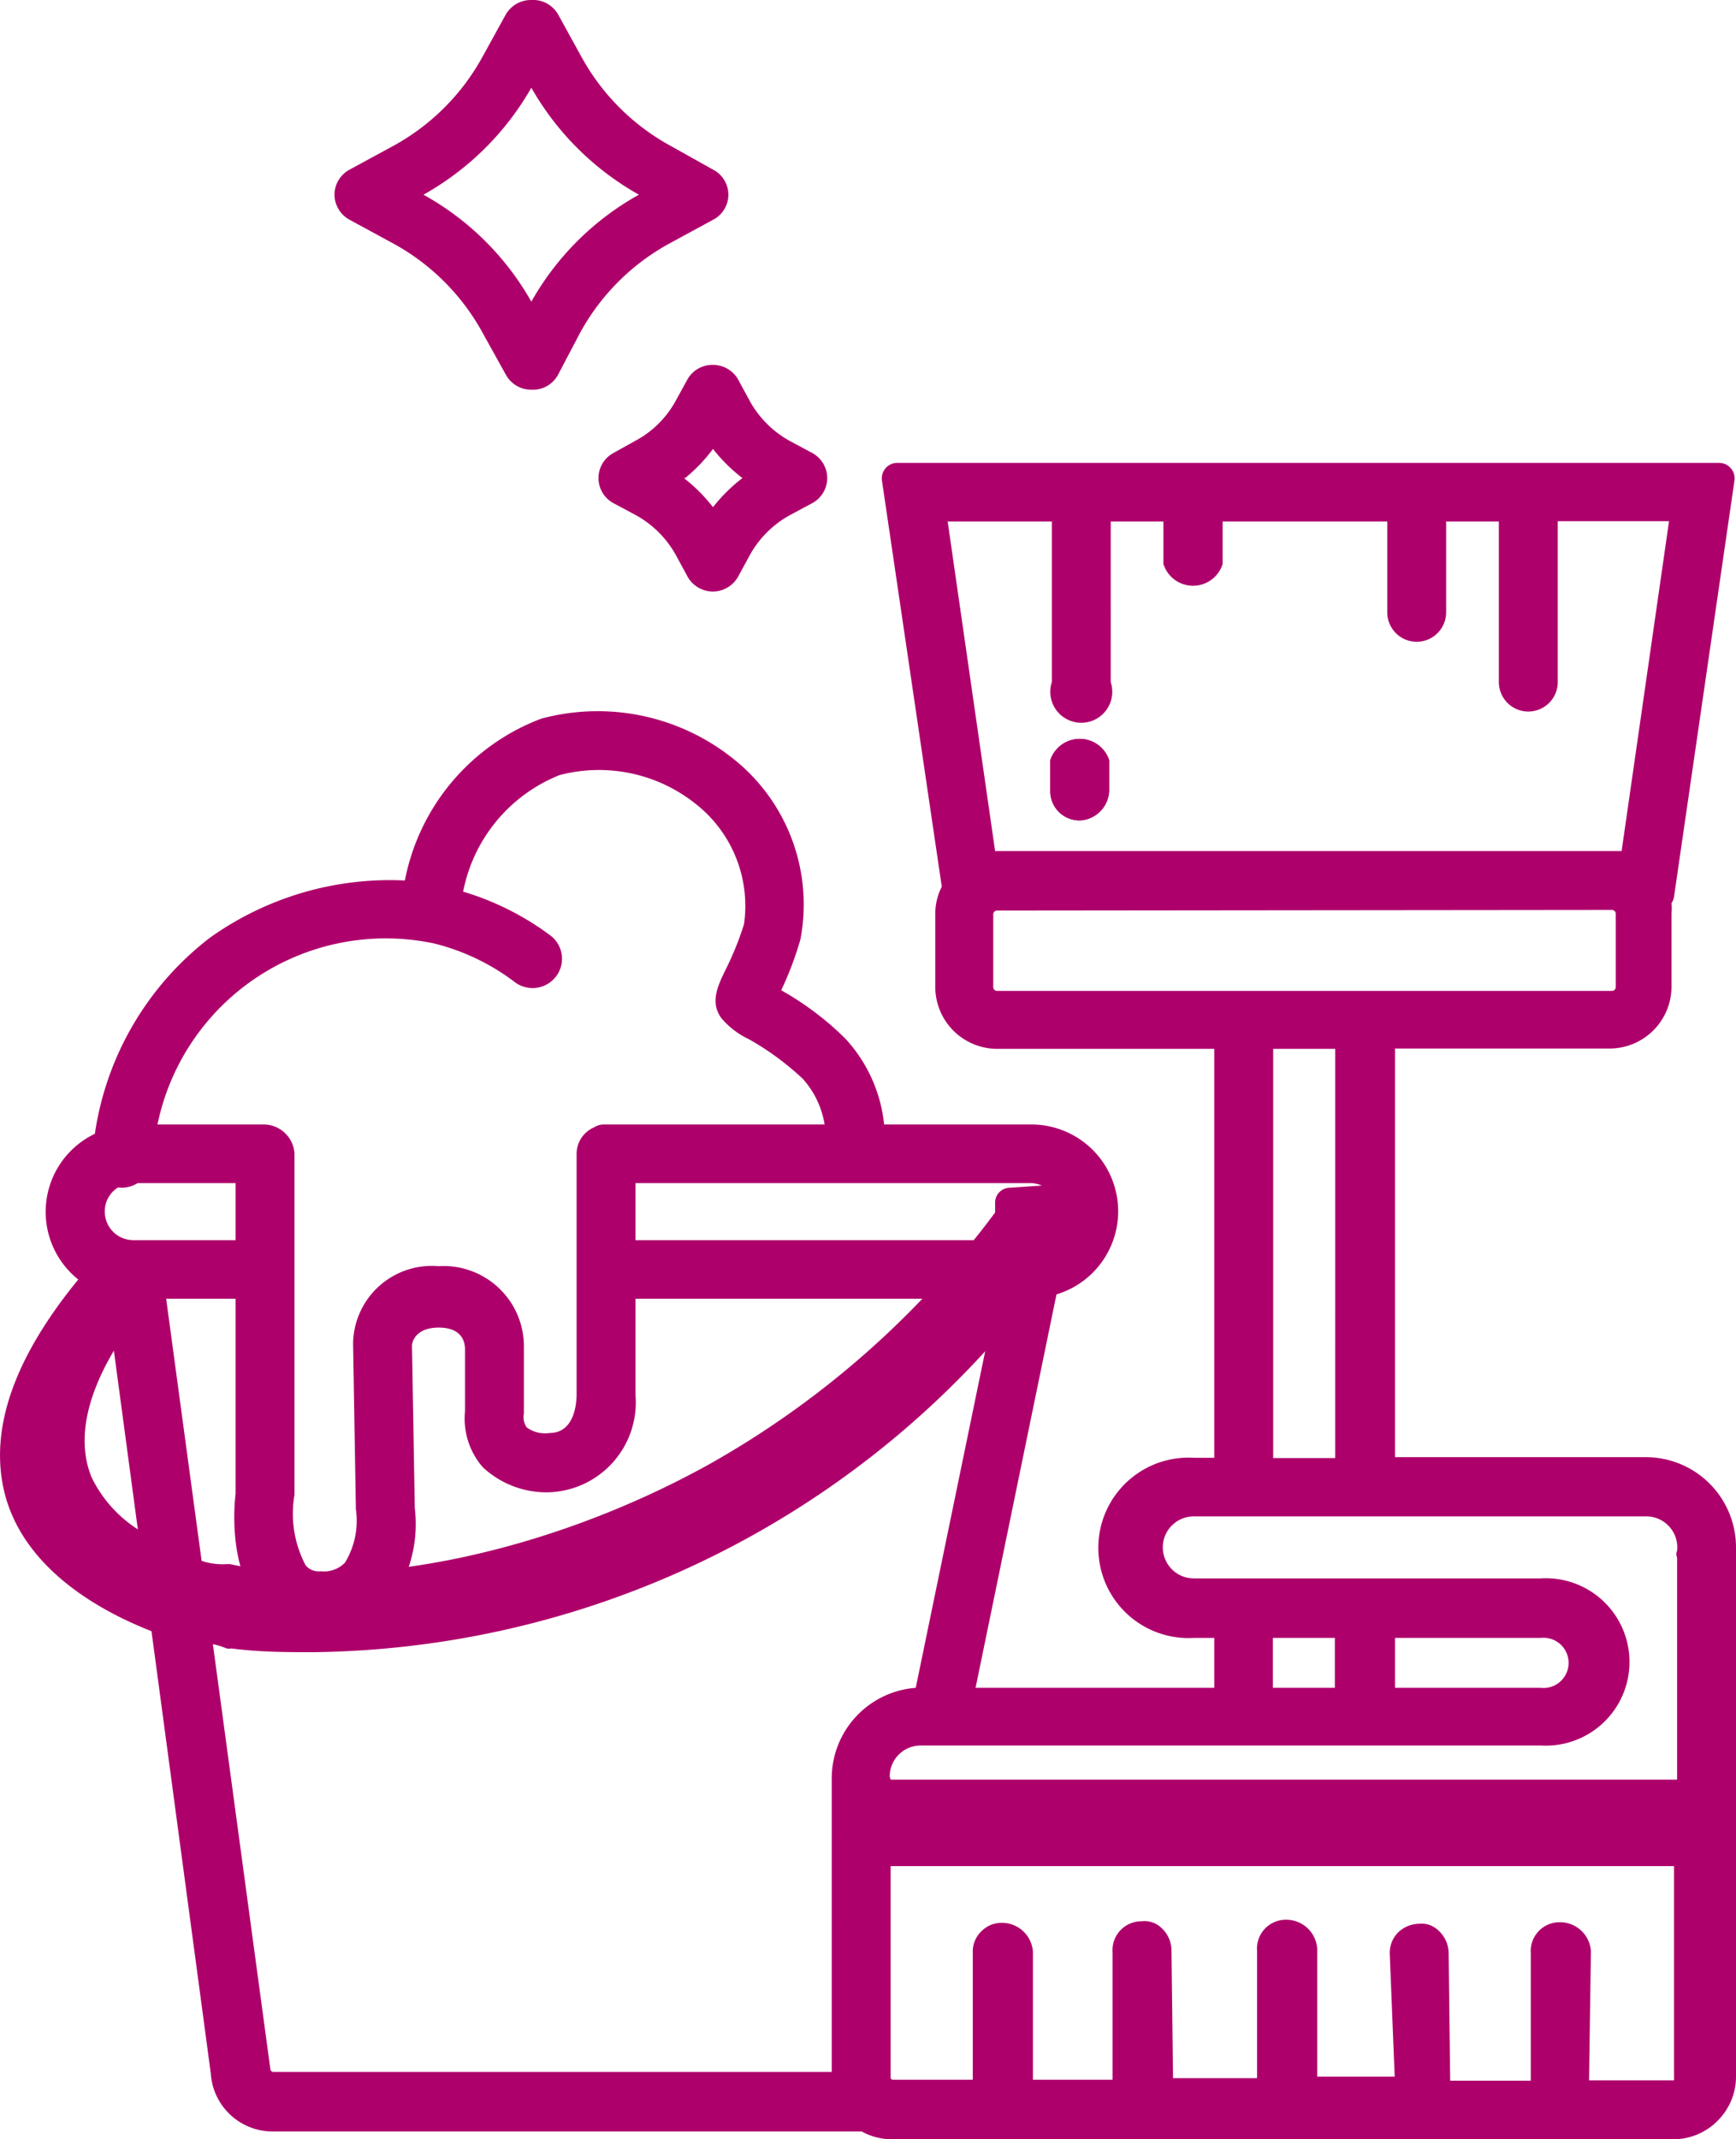
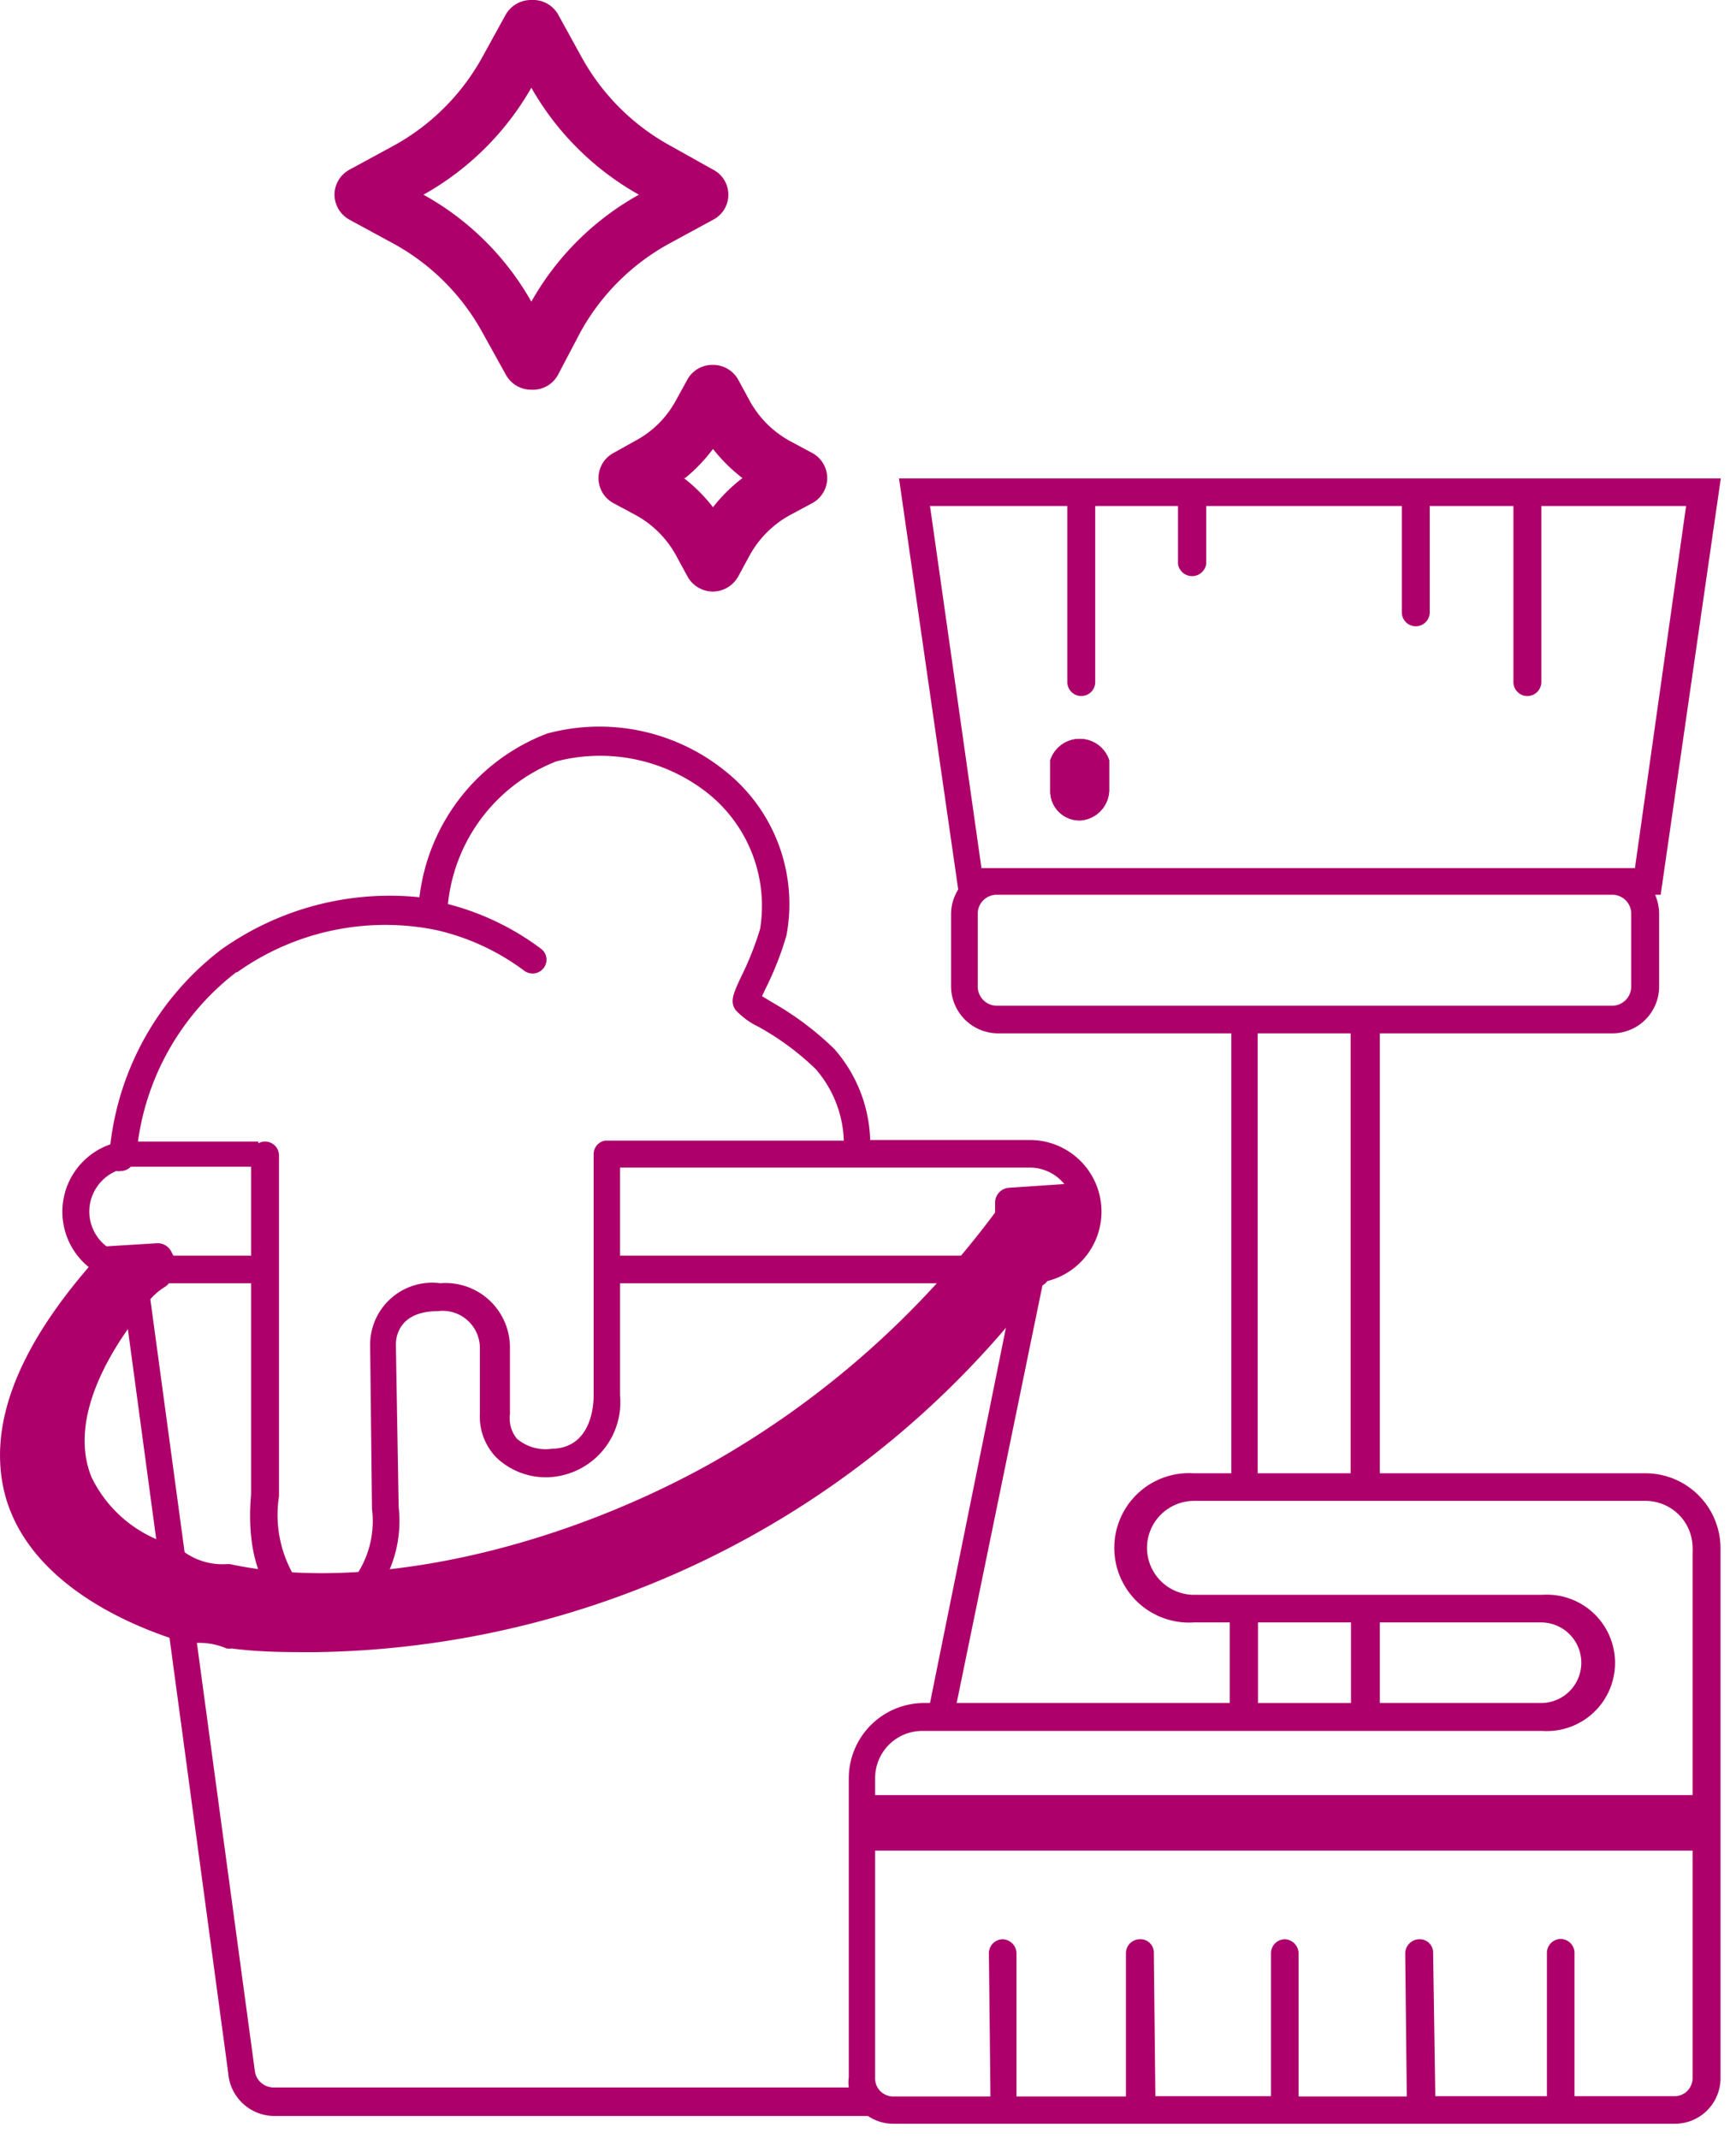
<svg xmlns="http://www.w3.org/2000/svg" viewBox="0 0 56 69">
  <defs>
    <style>.cls-1{fill:#ae006b;}</style>
  </defs>
  <title>pagesd_icon04</title>
  <g id="Camada_2" data-name="Camada 2">
    <g id="Camada_1-2" data-name="Camada 1">
      <path class="cls-1" d="M32.66,38.81l0,.49a30.15,30.15,0,0,1-9.51,8.39C18.17,50.43,12,51.94,7.35,51a2.62,2.62,0,0,1-1.73-.54c-.26-.1-.53-.2-.78-.32a4.57,4.57,0,0,1-2.32-2.27c-.94-2.33,1-5,1.76-5.92a2.45,2.45,0,0,1,.8-.8l0-.3h.18a2,2,0,0,1-.11-.2l-1.61.11.16,0c-7.4,8.11.26,11.06,2.51,11.71h0a2.69,2.69,0,0,1,1.33.22A29.24,29.24,0,0,0,32.34,42.27a2.43,2.43,0,0,1,1.09-1.22v-.12a20.45,20.45,0,0,0,1.38-2,1,1,0,0,0,.06-.29Z" />
      <path class="cls-1" d="M10.12,53.29c-.86,0-1.74,0-2.65-.12a.47.47,0,0,1-.16,0A2.22,2.22,0,0,0,6.22,53l-.2,0c-1.48-.43-5-1.76-5.84-4.72C-.43,46.06.52,43.53,3,40.71v-.08a.49.49,0,0,1,.44-.43l1.61-.1a.49.49,0,0,1,.48.28l.07.13a.5.5,0,0,1,0,.49l-.06.09a.47.47,0,0,1-.24.43,2.06,2.06,0,0,0-.64.64c-.81,1-2.54,3.42-1.71,5.48a4.14,4.14,0,0,0,2.08,2,6.21,6.21,0,0,0,.59.26l.15.05.12.07a2.12,2.12,0,0,0,1.41.43h.12c4.21.91,10.26-.35,15.42-3.2a29.51,29.51,0,0,0,9.26-8.14l0-.33a.48.48,0,0,1,.47-.47l2.21-.15a.47.47,0,0,1,.39.14.5.5,0,0,1,.15.38,1.84,1.84,0,0,1-.08.42,17.91,17.91,0,0,1-1.37,2,.48.48,0,0,1-.26.37,2,2,0,0,0-.88,1,.42.42,0,0,1-.08.12A29.84,29.84,0,0,1,10.12,53.29Zm-2.49-1.1A28.71,28.71,0,0,0,31.91,42,3.11,3.11,0,0,1,33,40.74a.41.41,0,0,1,.07-.11c.45-.59.8-1.08,1-1.41l-.93.1a.48.48,0,0,1-.09.27,30.45,30.45,0,0,1-9.68,8.53c-5.41,3-11.56,4.27-16,3.33a3.21,3.21,0,0,1-1.93-.6l-.08,0a7.13,7.13,0,0,1-.69-.29A5.12,5.12,0,0,1,2.06,48c-1-2.55.94-5.34,1.83-6.42a2.79,2.79,0,0,1,.34-.43l-.28,0C1.56,43.81.61,46.09,1.14,48c.69,2.45,3.74,3.61,5.1,4A3.13,3.13,0,0,1,7.63,52.19Zm25-12.89h0Z" />
      <path class="cls-1" d="M34.88,26a.45.45,0,0,0,.45-.45v-1a.45.45,0,1,0-.9,0v1A.45.45,0,0,0,34.88,26Z" />
      <path class="cls-1" d="M34.88,26.46a.94.94,0,0,1-1-.94v-1a1,1,0,0,1,1.9,0v1A1,1,0,0,1,34.88,26.46Zm0-.94h0Z" />
      <path class="cls-1" d="M55.5,49.93a2.42,2.42,0,0,0-2.42-2.41H44.51V33.33H52a1.51,1.51,0,0,0,1.52-1.51V29.47a1.55,1.55,0,0,0-.13-.61h.18l1.94-13.43H29l1.91,13.26a1.51,1.51,0,0,0-.23.78v2.35a1.52,1.52,0,0,0,1.53,1.51h7.51V47.52H38.51a2.41,2.41,0,1,0,0,4.81h1.16v2.6H30.86l2.79-13.58a2.31,2.31,0,0,0-.42-4.58H28.07a4.65,4.65,0,0,0-1.16-2.94,9.85,9.85,0,0,0-2-1.5l-.33-.2.13-.27a10.12,10.12,0,0,0,.66-1.69,5.48,5.48,0,0,0-2-5.32,6.46,6.46,0,0,0-5.72-1.19,6.46,6.46,0,0,0-4.12,5.28,9.37,9.37,0,0,0-6.41,1.7,9.25,9.25,0,0,0-3.56,6.27,2.3,2.3,0,0,0,.36,4.44l3.44,25.5a1.5,1.5,0,0,0,1.51,1.4H28a1.44,1.44,0,0,0,.82.25H54A1.47,1.47,0,0,0,55.5,67V50h0S55.5,50,55.5,49.93ZM34.43,16.32V22a.45.45,0,0,0,.9,0V16.32H38v1.87a.46.46,0,0,0,.91,0V16.32h6.31v3.43a.45.45,0,0,0,.9,0V16.32h2.7V22a.45.45,0,0,0,.9,0V16.32h4.67L52.74,28H31.66L30,16.32ZM32.16,32.44a.62.62,0,0,1-.62-.62V29.47a.61.61,0,0,1,.62-.61H52a.61.61,0,0,1,.62.61v2.35a.62.62,0,0,1-.62.62H32.16Zm8.41.89h3V47.52h-3ZM37,49.93a1.52,1.52,0,0,1,1.52-1.52H53.08a1.52,1.52,0,0,1,1.52,1.52,1,1,0,0,1,0,.16s0,0,0,0V57.9H28.23v-.55a1.52,1.52,0,0,1,1.52-1.52h20a2.2,2.2,0,1,0,0-4.39H38.51A1.52,1.52,0,0,1,37,49.93Zm12.71,2.4a1.3,1.3,0,1,1,0,2.6H44.51v-2.6Zm-9.13,0h3v2.6h-3ZM34.65,39.08a1.43,1.43,0,0,1-1.42,1.42H20V37.66H33.23A1.43,1.43,0,0,1,34.65,39.08Zm-27-7.72A8.24,8.24,0,0,1,14.08,30a7.53,7.53,0,0,1,2.83,1.31.45.45,0,0,0,.63-.09.44.44,0,0,0-.09-.62,8.55,8.55,0,0,0-3-1.44,5.54,5.54,0,0,1,3.49-4.6,5.6,5.6,0,0,1,4.86,1,4.65,4.65,0,0,1,1.72,4.4,10.08,10.08,0,0,1-.61,1.54c-.26.55-.37.81-.18,1.08a2.48,2.48,0,0,0,.74.54,8.73,8.73,0,0,1,1.84,1.36,3.7,3.7,0,0,1,.91,2.31h-7.7a.44.44,0,0,0-.37.43V45c0,.17,0,1.71-1.36,1.73a1.42,1.42,0,0,1-1.12-.33,1.05,1.05,0,0,1-.22-.79V43.48a2.08,2.08,0,0,0-2.25-2.09,2,2,0,0,0-2.26,2L12,48.67a3.14,3.14,0,0,1-.48,2.1,1.4,1.4,0,0,1-1.14.46,1,1,0,0,1-.87-.36A3.9,3.9,0,0,1,9,48.26v-11a.45.45,0,0,0-.45-.44.43.43,0,0,0-.22.06v-.06H4.45A8.32,8.32,0,0,1,7.62,31.36ZM2.88,39.08a1.43,1.43,0,0,1,.87-1.31.42.42,0,0,0,.15,0h0a.45.45,0,0,0,.32-.14H8.1V40.5H4.3A1.43,1.43,0,0,1,2.88,39.08ZM8.22,66.79,4.78,41.39H8.1V48.2c0,.09-.26,2.18.72,3.27a2,2,0,0,0,1.53.65h0a2.3,2.3,0,0,0,1.81-.76,4,4,0,0,0,.7-2.75l-.09-5.24c0-.11,0-1.08,1.36-1.08a1.2,1.2,0,0,1,1.35,1.19v2.11A1.9,1.9,0,0,0,16,47a2.31,2.31,0,0,0,1.81.64A2.42,2.42,0,0,0,20,45V41.39H32.74L30,54.93h-.2a2.43,2.43,0,0,0-2.42,2.42V67a1.19,1.19,0,0,0,0,.33H8.83A.61.61,0,0,1,8.22,66.79Zm46.21.65a.56.56,0,0,1-.4.17H50.79l0-4.62a.45.45,0,0,0-.45-.45h0a.45.45,0,0,0-.44.46l0,4.61h-3.6L46.23,63a.43.43,0,0,0-.45-.45.46.46,0,0,0-.45.46l.05,4.61H41.89l0-4.62a.46.46,0,0,0-.45-.45h0a.45.45,0,0,0-.44.46L41,67.61H37.27L37.22,63a.43.43,0,0,0-.46-.45.45.45,0,0,0-.44.46l0,4.61H32.79l0-4.62a.46.46,0,0,0-.45-.45h0a.45.45,0,0,0-.44.46l.05,4.61H28.8a.58.58,0,0,1-.57-.58V59.69H54.6V67A.6.6,0,0,1,54.43,67.44Z" />
-       <path class="cls-1" d="M54,69H28.8a2,2,0,0,1-1-.25h-19a2,2,0,0,1-2-1.87L3.43,41.75a2.79,2.79,0,0,1-.37-5.18,9.75,9.75,0,0,1,3.72-6.33,10,10,0,0,1,6.28-1.84,7,7,0,0,1,4.4-5.22,7,7,0,0,1,6.19,1.29,6,6,0,0,1,2.17,5.83,10.72,10.72,0,0,1-.62,1.64,9.68,9.68,0,0,1,2.06,1.55,4.8,4.8,0,0,1,1.26,2.78h4.71a2.8,2.8,0,0,1,.85,5.48L31.47,54.44h7.7V52.83h-.66a2.91,2.91,0,1,1,0-5.81h.66V33.83h-7a2,2,0,0,1-2-2V29.47a1.92,1.92,0,0,1,.21-.87L28.45,15.5a.5.5,0,0,1,.5-.57H55.46a.5.5,0,0,1,.49.57L54,28.93a.5.5,0,0,1-.08.2,2,2,0,0,1,0,.34v2.35a2,2,0,0,1-2,2H45V47h8.07A2.91,2.91,0,0,1,56,49.93V67a2,2,0,0,1-.58,1.39A2,2,0,0,1,54,69Zm-3.84-1h.3a.58.58,0,0,1-.15-.19.42.42,0,0,1-.09.14Zm-4.51,0H46a.49.49,0,0,1-.16-.19.42.42,0,0,1-.09.14Zm-4.39,0h.3a.58.58,0,0,1-.15-.19.45.45,0,0,1-.1.14S41.31,68,41.29,68Zm-4.62,0H37a.58.58,0,0,1-.15-.19.45.45,0,0,1-.1.14S36.69,68,36.67,68Zm-4.48,0h.3a.58.58,0,0,1-.15-.19.42.42,0,0,1-.09.14Zm-4.52-.25H28a1.38,1.38,0,0,1-.17-.25.48.48,0,0,1-.08.16Zm23.62-.65H54l0,0a.21.21,0,0,0,0-.06V60.19H28.73V67a.07.07,0,0,0,.07.08h2.58l0-4.11a.9.9,0,0,1,.27-.67.91.91,0,0,1,.67-.28,1,1,0,0,1,1,.93l0,4.13h2.57l0-4.11a.93.93,0,0,1,.94-1,.78.78,0,0,1,.61.19,1,1,0,0,1,.35.74l.05,4.13h2.71l0-4.11a.93.93,0,0,1,.94-1,1,1,0,0,1,1,.93l0,4.13h2.5L44.83,63a.94.94,0,0,1,.27-.67,1,1,0,0,1,.67-.28.77.77,0,0,1,.6.19,1,1,0,0,1,.36.74l.05,4.13h2.6l0-4.11a.93.93,0,0,1,.94-1,1,1,0,0,1,1,.93ZM5.36,41.89,8.72,66.73v0a.1.1,0,0,0,.11.1h18V57.35a2.93,2.93,0,0,1,2.71-2.91l2.59-12.55H20.5V45a2.9,2.9,0,0,1-2.73,3.13,3,3,0,0,1-2.2-.81A2.39,2.39,0,0,1,15,45.52v-2c0-.31-.16-.7-.85-.7s-.86.41-.86.59l.09,5.23h0a4.31,4.31,0,0,1-.82,3.09,2.8,2.8,0,0,1-2.19.93,2.49,2.49,0,0,1-1.93-.82c-1.11-1.24-.87-3.42-.84-3.66V41.89ZM27.83,58.2v1.19a.51.51,0,0,1,.4-.2H54.6a.51.51,0,0,1,.4.2V58.2a.51.51,0,0,1-.4.2H28.23A.51.51,0,0,1,27.83,58.2Zm.9-.8H54.1V50.24a.27.27,0,0,1,0-.22,1,1,0,0,0-1-1.11H38.51a1,1,0,1,0,0,2H49.7a2.7,2.7,0,1,1,0,5.39h-20a1,1,0,0,0-1,1Zm15.18-2.07h.31a.55.55,0,0,1-.16-.18A.52.52,0,0,1,43.91,55.33Zm-3.94,0h.3a.52.52,0,0,1-.15-.18A.65.65,0,0,1,40,55.33Zm-9.72,0h.31l-.09-.08a.27.27,0,0,1-.06-.1A.55.55,0,0,1,30.25,55.33ZM45,54.44H49.7a.81.81,0,1,0,0-1.61H45Zm-3.94,0h2V52.83h-2Zm2.84-2.51a.4.4,0,0,1,.15.19.58.58,0,0,1,.15-.19Zm-3.94,0a.58.58,0,0,1,.15.19.47.47,0,0,1,.15-.19ZM8.55,36.27a1,1,0,0,1,.95.94v11a3.57,3.57,0,0,0,.36,2.28.55.55,0,0,0,.49.19.94.94,0,0,0,.78-.28,2.6,2.6,0,0,0,.35-1.72l-.09-5.35a2.54,2.54,0,0,1,2.76-2.49,2.59,2.59,0,0,1,2.75,2.59v2.16a.59.59,0,0,0,.09.45,1,1,0,0,0,.74.18c.82,0,.87-1,.87-1.25V37.21a.93.93,0,0,1,.57-.85.55.55,0,0,1,.3-.09H26.6a2.89,2.89,0,0,0-.7-1.47,9,9,0,0,0-1.74-1.28,2.63,2.63,0,0,1-.89-.68c-.36-.5-.14-1,.14-1.57A9.86,9.86,0,0,0,24,29.81a4.18,4.18,0,0,0-1.57-3.89A5,5,0,0,0,18.05,25a5.09,5.09,0,0,0-3.11,3.76,9,9,0,0,1,2.81,1.41.94.94,0,0,1,.19,1.32.95.95,0,0,1-1.33.19A7.15,7.15,0,0,0,14,30.43a7.52,7.52,0,0,0-8.92,5.84h3.5ZM55.1,49.93v0l.4,0Zm-11.19-2h.31a.49.49,0,0,1-.16-.19A.47.47,0,0,1,43.91,47.92Zm-3.94,0h.3a.47.47,0,0,1-.15-.19A.58.58,0,0,1,40,47.92Zm1.1-.9h2V33.83h-2Zm-8-6,.09.09.06.08A.45.45,0,0,1,33.3,41H33ZM4.23,41a.45.45,0,0,1,.11.17.61.61,0,0,1,.07-.1L4.49,41H4.23Zm15.35-.23v.36a.53.53,0,0,1,.21-.18A.46.46,0,0,1,19.58,40.76Zm-11.26.18a.65.65,0,0,1,.18.15v-.3l-.05.06A.38.38,0,0,1,8.32,40.94ZM20.5,40H33.23a.92.92,0,1,0,0-1.84H20.5ZM3.81,38.3a.9.9,0,0,0-.43.78A.92.92,0,0,0,4.3,40H7.6V38.16H4.44a1,1,0,0,1-.51.15Zm15.79-1h0v.16a.61.61,0,0,1,.15-.17Zm-11.2,0,.1.1v-.15Zm-4.55,0,.1,0a.36.36,0,0,1,.22-.13l-.1-.09L4,37A.5.5,0,0,1,3.85,37.28Zm23.62-.12h.31a.4.4,0,0,1-.16-.18.25.25,0,0,1-.08.12S27.5,37.15,27.47,37.16Zm16.44-4.22a.44.44,0,0,1,.15.18.46.46,0,0,1,.16-.18Zm-3.94,0a.54.54,0,0,1,.15.18.44.44,0,0,1,.15-.18Zm-7.81-3.59a.12.12,0,0,0-.12.12v2.35a.12.12,0,0,0,.12.12H52a.12.12,0,0,0,.12-.12V29.47a.12.12,0,0,0-.12-.12Zm-18.42,0,.28.05a.65.65,0,0,1-.11-.22l-.1.12Zm38.67-.92a1,1,0,0,1,.43.34.39.39,0,0,1,.08-.21.49.49,0,0,1,.16-.16l0-.12a.51.51,0,0,1-.36.15Zm-21.1-.15,0,.31a.2.2,0,0,1,0,.07,1.36,1.36,0,0,1,.34-.23h0A.51.51,0,0,1,31.31,28.31Zm.79-.85H52.31l1.53-10.64H50.25V22a.95.95,0,1,1-1.9,0V16.82h-1.7v2.93a.95.95,0,1,1-1.9,0V16.82H39.44v1.37a1,1,0,0,1-1.91,0V16.82h-1.7V22a1,1,0,1,1-1.9,0V16.82H30.57Zm2.63-11.54a.58.58,0,0,1,.15.19.47.47,0,0,1,.15-.19Zm14.42,0a.47.47,0,0,1,.15.19.58.58,0,0,1,.15-.19Zm-10.82,0a.4.4,0,0,1,.15.19.49.49,0,0,1,.16-.19Zm7.21,0a.49.49,0,0,1,.16.19.4.4,0,0,1,.15-.19Zm-16,0,0,.17a.35.35,0,0,1,.06-.09.6.6,0,0,1,.08-.08Zm25.19,0,.08.08a.35.35,0,0,1,.06.09l0-.17Z" />
      <path class="cls-1" d="M34.88,26a.45.45,0,0,0,.45-.45v-1a.45.45,0,1,0-.9,0v1A.45.45,0,0,0,34.88,26Z" />
      <path class="cls-1" d="M34.88,26.46a.94.94,0,0,1-1-.94v-1a1,1,0,0,1,1.9,0v1A1,1,0,0,1,34.88,26.46Zm0-.94h0Z" />
      <path class="cls-1" d="M16.76.7,16,2.08a7.76,7.76,0,0,1-3.1,3.07l-1.38.75a.44.44,0,0,0-.23.38.42.42,0,0,0,.23.37l1.38.76A7.76,7.76,0,0,1,16,10.48l.76,1.37a.42.42,0,0,0,.75,0l.76-1.37a7.76,7.76,0,0,1,3.1-3.07l1.38-.76A.41.41,0,0,0,23,6.28a.44.44,0,0,0-.23-.38l-1.38-.75a7.76,7.76,0,0,1-3.1-3.07L17.51.7A.45.45,0,0,0,16.76.7Zm.38,1.1.38.69A8.55,8.55,0,0,0,21,5.9l.69.38L21,6.66a8.49,8.49,0,0,0-3.44,3.41l-.38.69-.38-.69a8.62,8.62,0,0,0-3.44-3.41l-.7-.38.7-.38a8.68,8.68,0,0,0,3.44-3.41Z" />
      <path class="cls-1" d="M17.14,12.57a.93.93,0,0,1-.82-.48l-.76-1.37a7.24,7.24,0,0,0-2.9-2.88l-1.38-.75a.93.93,0,0,1-.49-.81.92.92,0,0,1,.49-.81l1.38-.75a7.24,7.24,0,0,0,2.9-2.88L16.32.46h0A.94.94,0,0,1,17.14,0h0A.93.93,0,0,1,18,.46l.76,1.38a7.24,7.24,0,0,0,2.9,2.88L23,5.47a.91.91,0,0,1,0,1.62l-1.38.75a7.24,7.24,0,0,0-2.9,2.88L18,12.09A.92.92,0,0,1,17.14,12.57ZM17,11.23l.15.28.15-.28-.15,0h0A.33.33,0,0,1,17,11.23ZM13.66,6.28a9,9,0,0,1,3.48,3.45,9,9,0,0,1,3.47-3.45,9.13,9.13,0,0,1-3.47-3.45A9.15,9.15,0,0,1,13.66,6.28Zm8.47-.15a.57.57,0,0,1,0,.3l.27-.15Zm-10.26.15.27.15a.57.57,0,0,1,0-.3Zm5.27-5.23L17,1.32l.15,0s.1,0,.15,0Z" />
      <path class="cls-1" d="M20.07,15a.45.45,0,0,0-.22.38.42.42,0,0,0,.22.37l.71.39a3.81,3.81,0,0,1,1.5,1.48l.38.7a.43.43,0,0,0,.76,0l.39-.7a3.72,3.72,0,0,1,1.49-1.48l.71-.39a.4.4,0,0,0,.22-.37A.43.43,0,0,0,26,15l-.71-.38a3.72,3.72,0,0,1-1.49-1.48l-.39-.71a.46.46,0,0,0-.76,0l-.38.71a3.81,3.81,0,0,1-1.5,1.48Zm1.11.38h0A4.54,4.54,0,0,0,23,13.59v0a4.6,4.6,0,0,0,1.84,1.82h0a4.6,4.6,0,0,0-1.84,1.82v0a4.54,4.54,0,0,0-1.84-1.82Z" />
      <path class="cls-1" d="M23,19.08a.94.94,0,0,1-.82-.48l-.38-.7a3.29,3.29,0,0,0-1.3-1.29l-.71-.38a.92.92,0,0,1,0-1.62h0l.7-.39a3.2,3.2,0,0,0,1.3-1.28l.39-.71a.92.92,0,0,1,.81-.46h0a.93.93,0,0,1,.82.47l.38.7a3.29,3.29,0,0,0,1.3,1.29l.71.38a.92.92,0,0,1,0,1.62l-.71.38a3.29,3.29,0,0,0-1.3,1.29l-.38.7A.94.94,0,0,1,23,19.08Zm-.15-1.35L23,18l.16-.28c-.05,0-.12,0-.15,0A.41.41,0,0,1,22.89,17.73Zm-.79-2.31a5.23,5.23,0,0,1,.94.94,5.28,5.28,0,0,1,.95-.94,5.29,5.29,0,0,1-.95-.94A5.23,5.23,0,0,1,22.1,15.42Zm-1.71,0,.33.16a.4.4,0,0,1,0-.19.32.32,0,0,1,0-.14Zm5-.17a.31.31,0,0,1,0,.13.47.47,0,0,1,0,.17l.29-.15ZM23,12.82l-.15.29a.25.25,0,0,1,.15,0l.16,0Z" />
    </g>
  </g>
</svg>